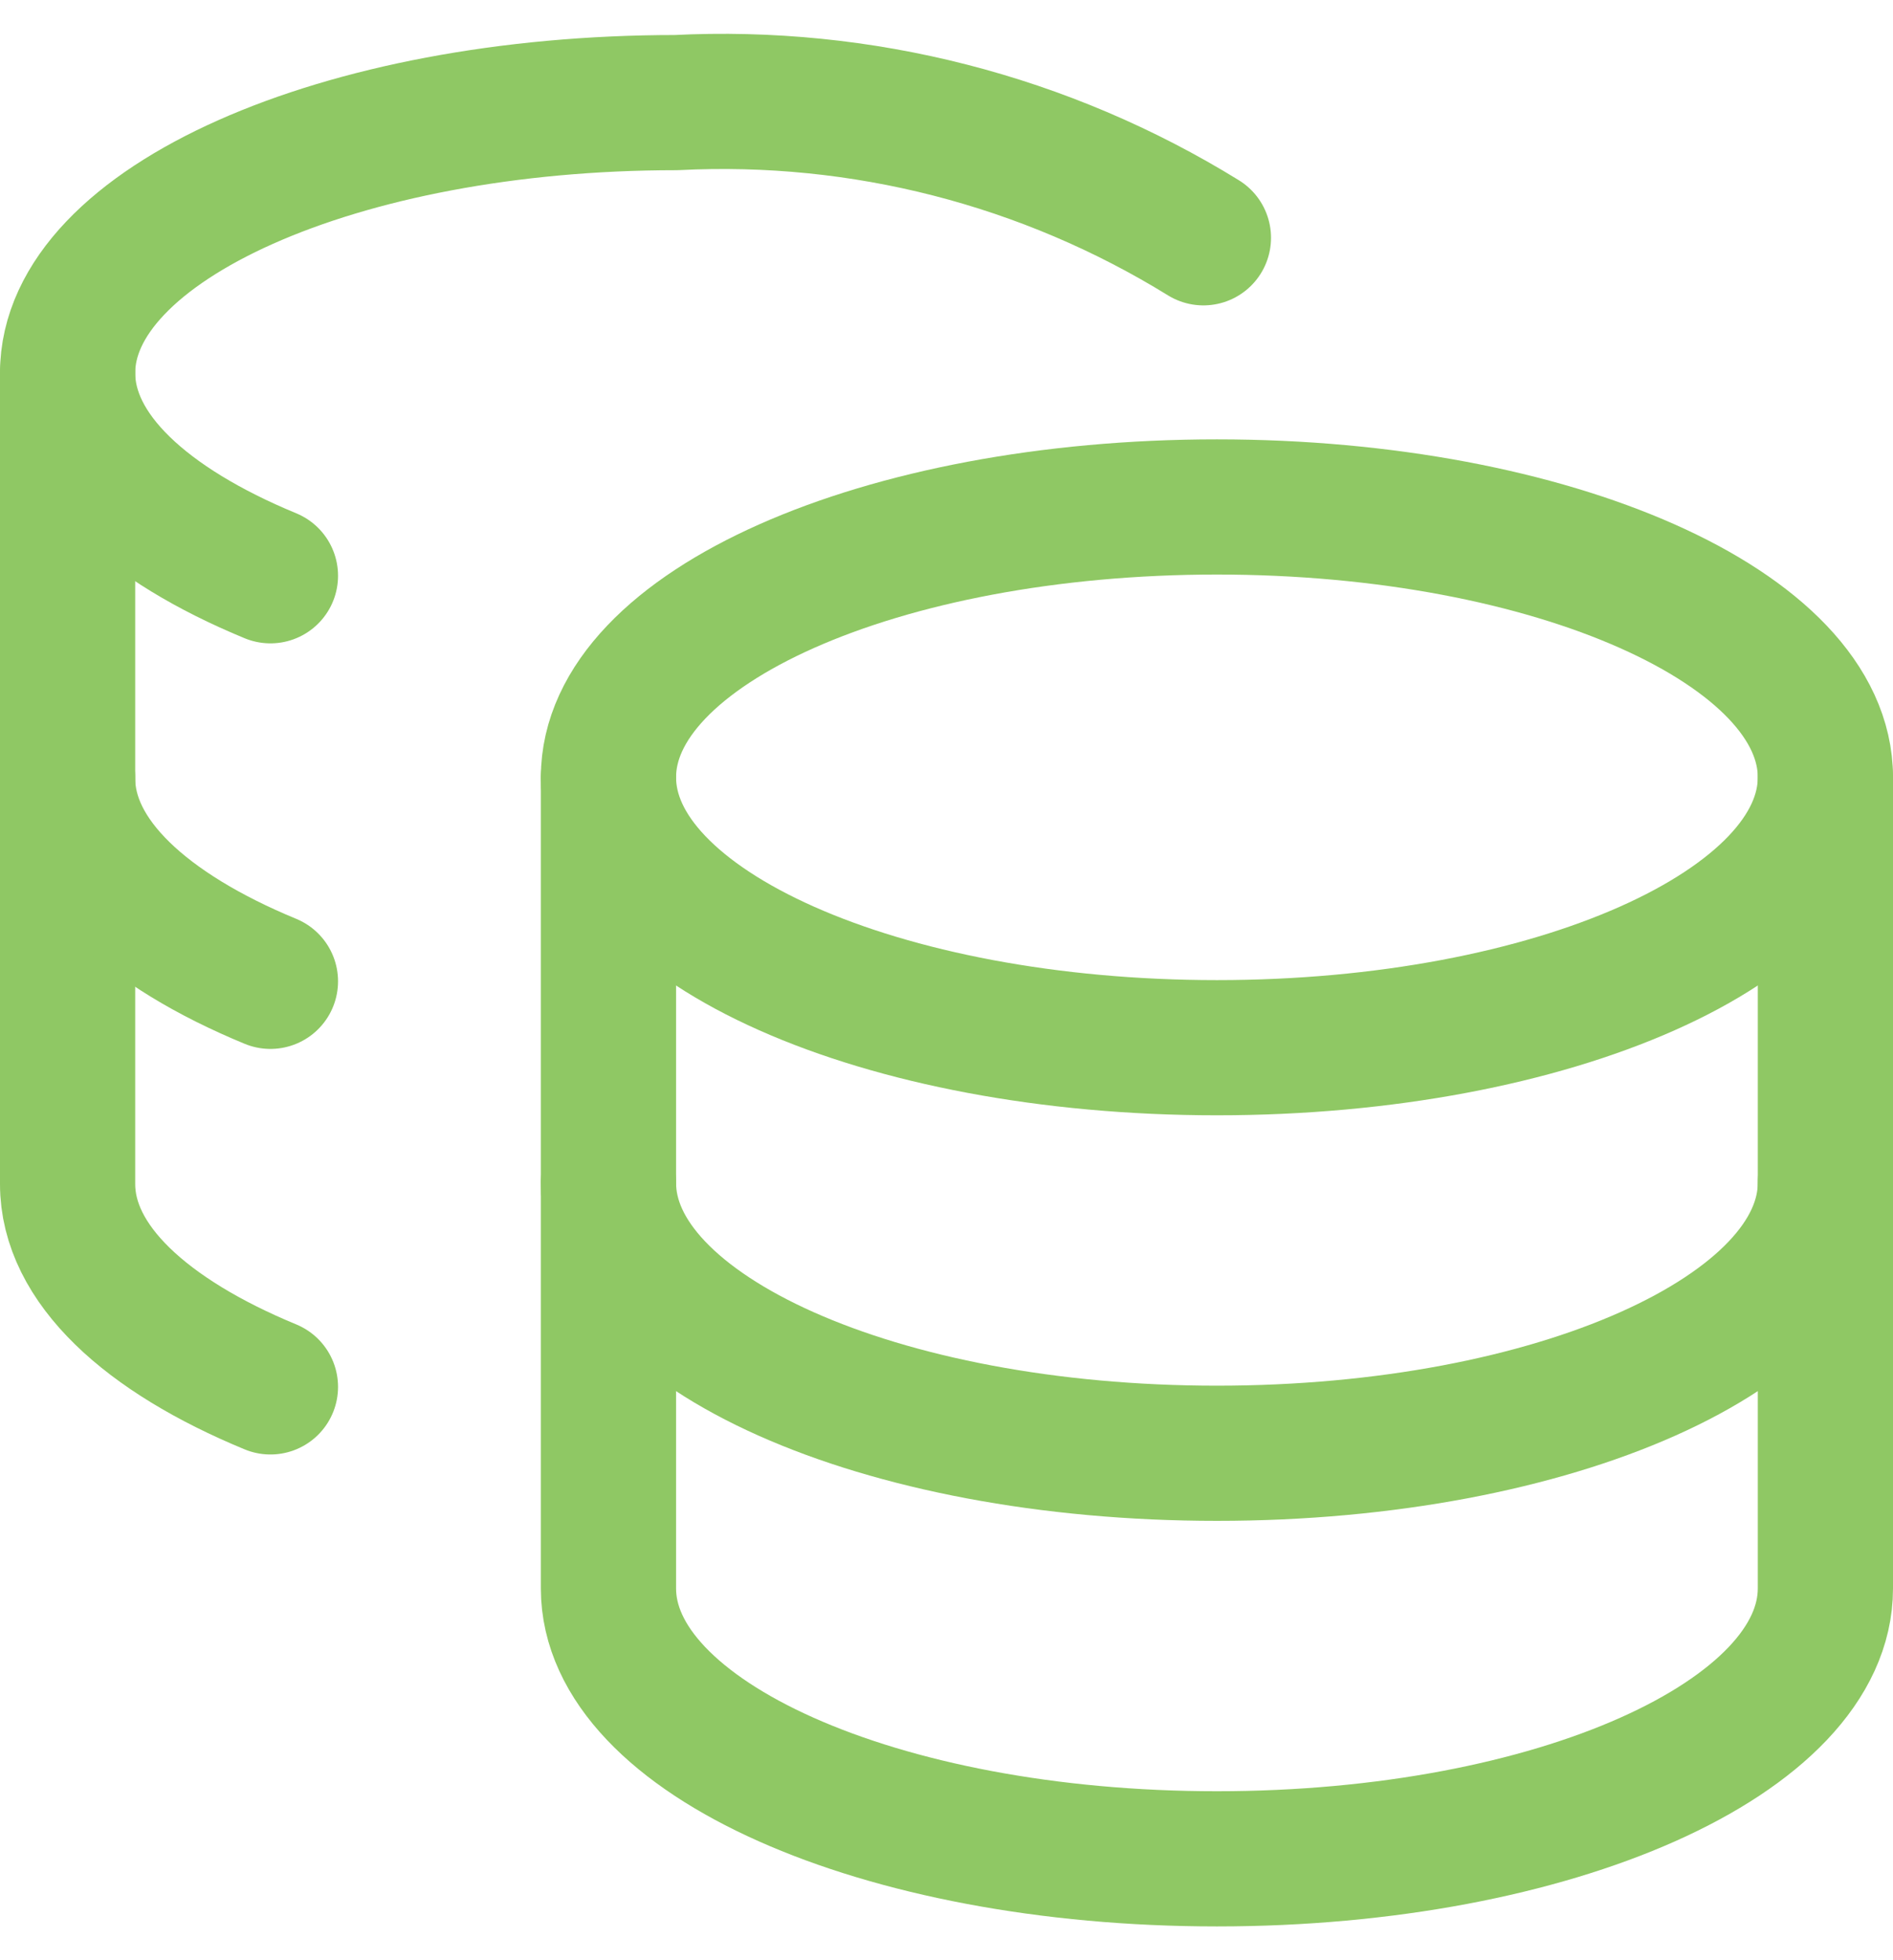
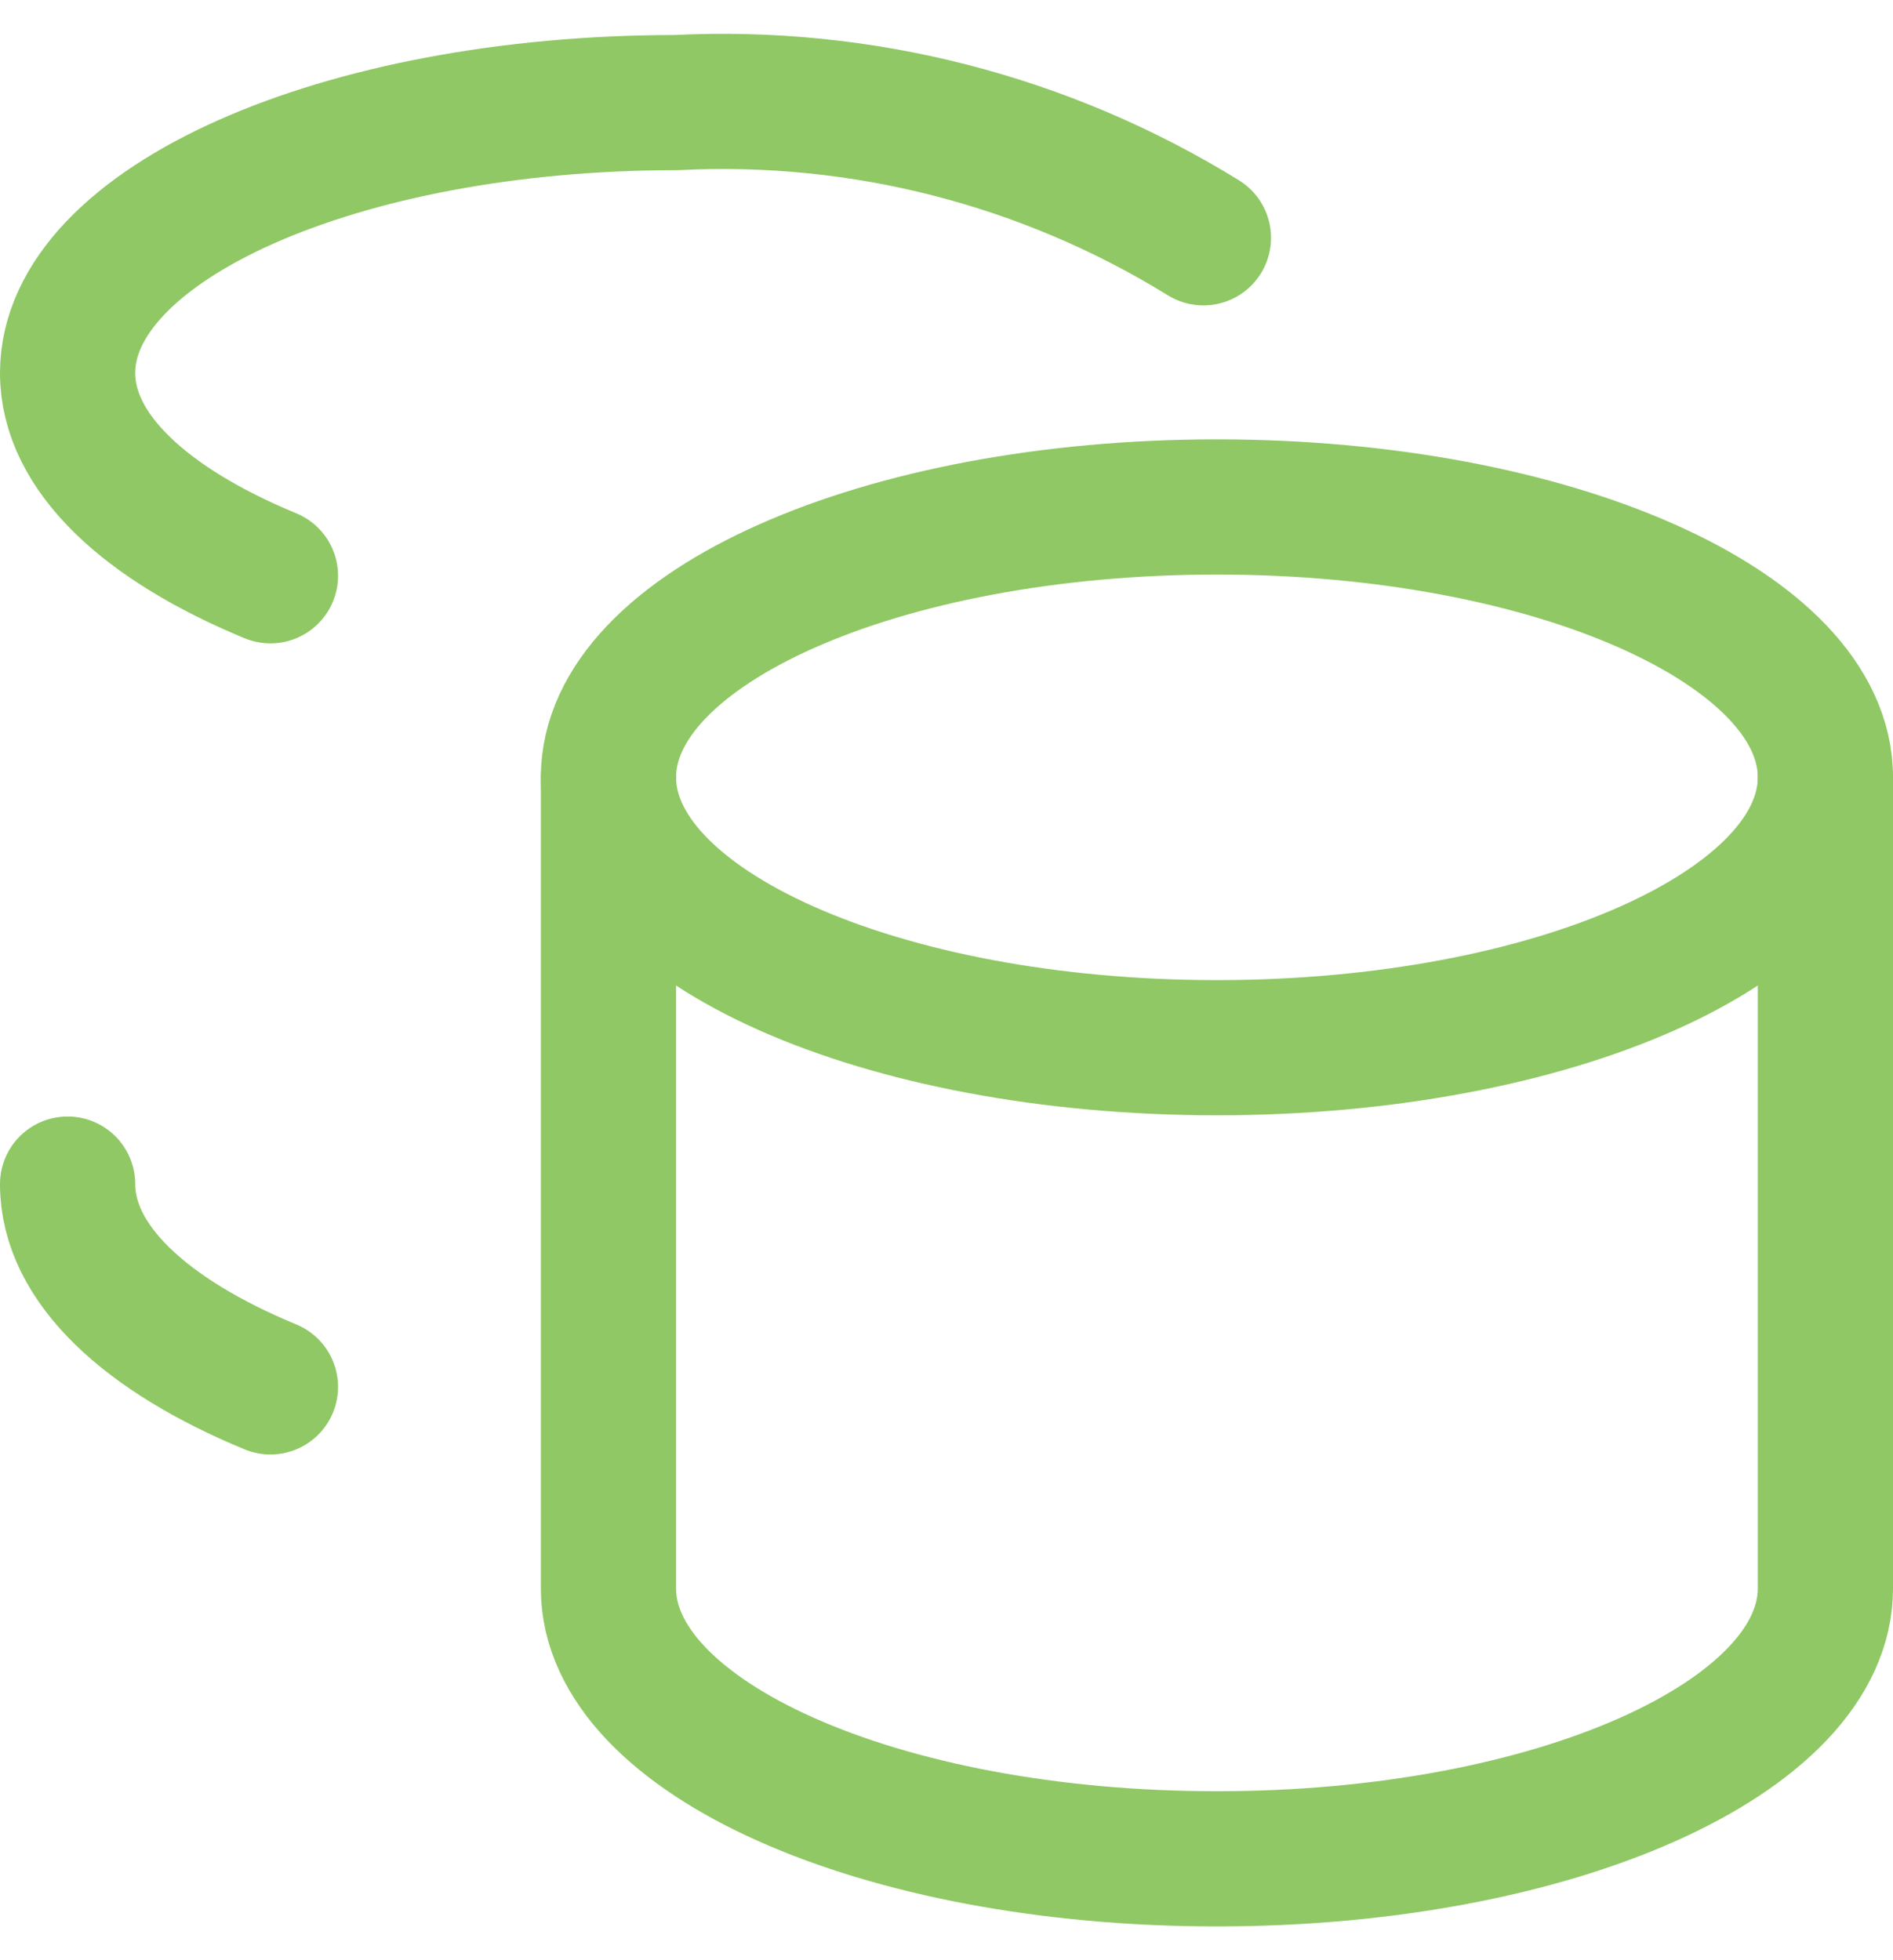
<svg xmlns="http://www.w3.org/2000/svg" width="28" height="29" viewBox="0 0 28 29" fill="none">
  <g clip-path="url(#clip0_8_3334)">
    <g clip-path="url(#clip1_8_3334)">
      <path d="M18 15.5C22.971 15.5 27 13.709 27 11.5C27 9.291 22.971 7.5 18 7.5C13.029 7.5 9 9.291 9 11.5C9 13.709 13.029 15.5 18 15.5Z" stroke="#8FC864" stroke-width="2" stroke-linecap="round" stroke-linejoin="round" />
      <path d="M9 11.5V23.5C9 25.7 13 27.5 18 27.5C23 27.5 27 25.7 27 23.5V11.5" stroke="#8FC864" stroke-width="2" stroke-linecap="round" stroke-linejoin="round" />
-       <path d="M27 17.5C27 19.7 23 21.5 18 21.5C13 21.5 9 19.7 9 17.5" stroke="#8FC864" stroke-width="2" stroke-linecap="round" stroke-linejoin="round" />
      <path d="M17.8 3.518C15.463 2.075 12.743 1.378 10 1.518C5.02 1.518 1 3.318 1 5.518C1 6.698 2.16 7.758 4 8.518" stroke="#8FC864" stroke-width="2" stroke-linecap="round" stroke-linejoin="round" />
-       <path d="M4 20.518C2.16 19.758 1 18.698 1 17.518V5.518" stroke="#8FC864" stroke-width="2" stroke-linecap="round" stroke-linejoin="round" />
-       <path d="M4 14.518C2.16 13.758 1 12.698 1 11.518" stroke="#8FC864" stroke-width="2" stroke-linecap="round" stroke-linejoin="round" />
+       <path d="M4 20.518C2.16 19.758 1 18.698 1 17.518" stroke="#8FC864" stroke-width="2" stroke-linecap="round" stroke-linejoin="round" />
    </g>
  </g>
  <defs>
    <clipPath id="clip0_8_3334">
      <rect width="28" height="28" fill="white" transform="translate(0 0.5)" />
    </clipPath>
    <clipPath id="clip1_8_3334">
      <rect width="28" height="28" fill="white" transform="translate(0 0.5)" />
    </clipPath>
  </defs>
</svg>